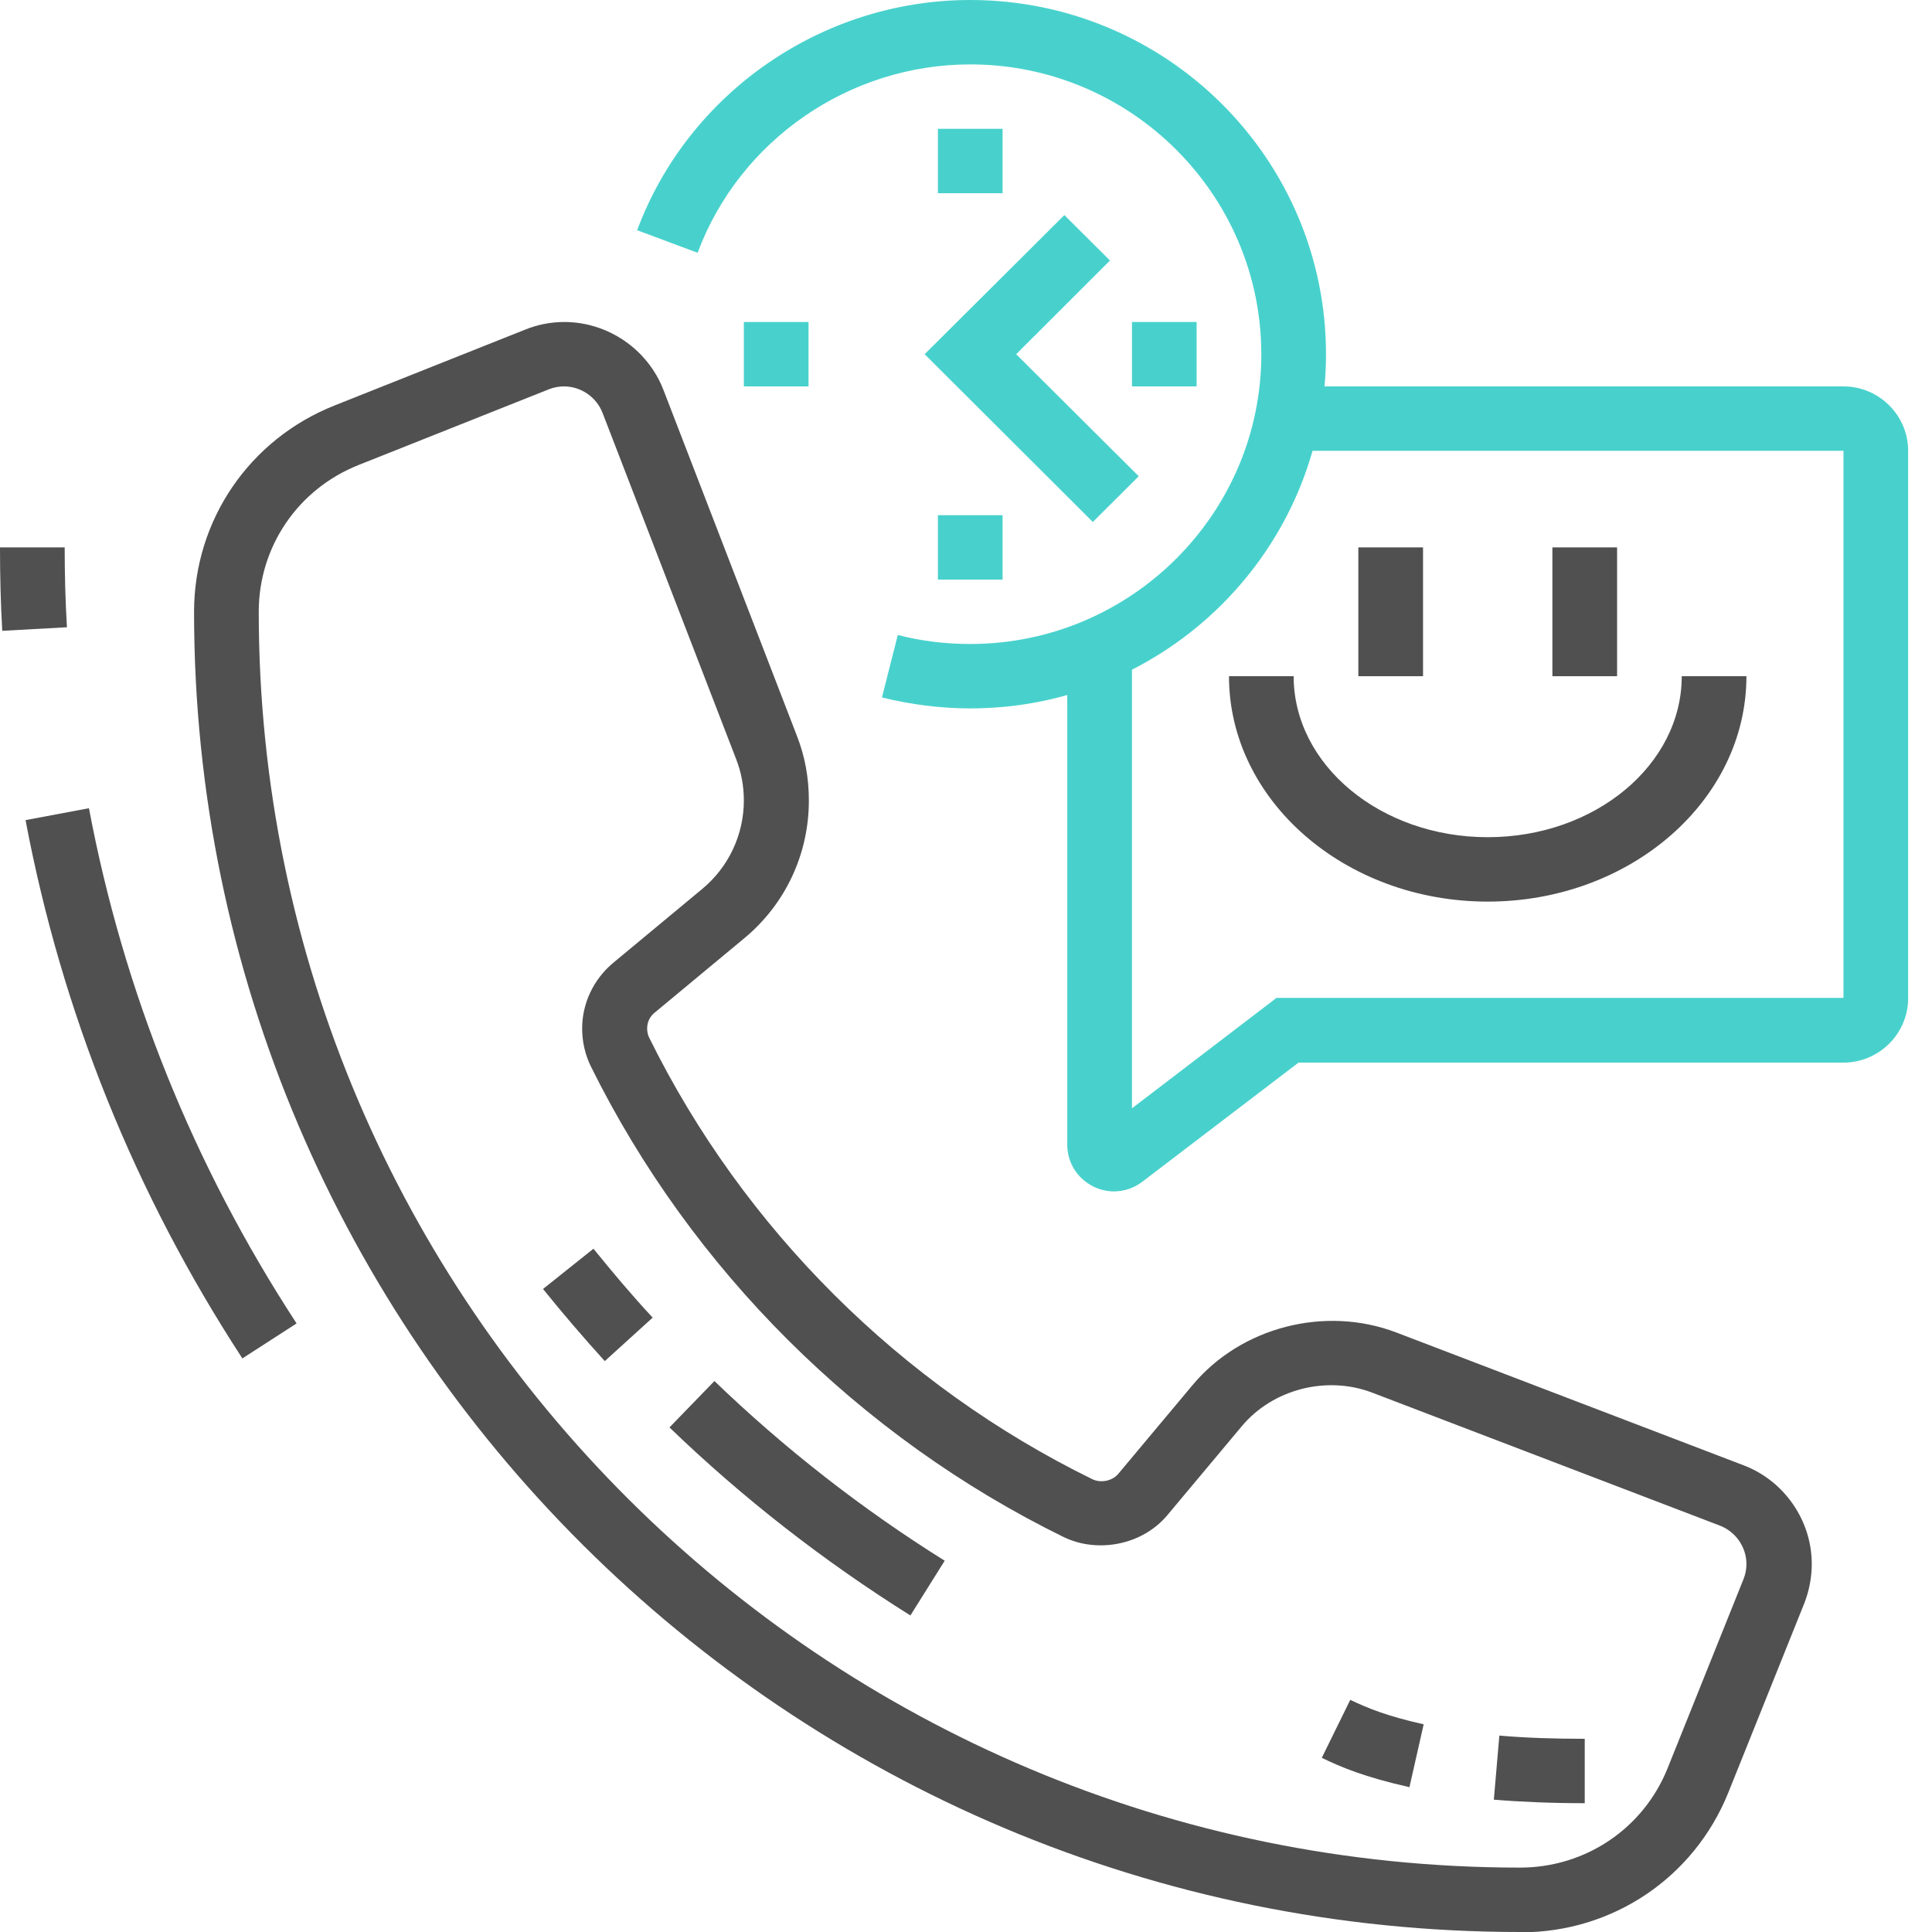
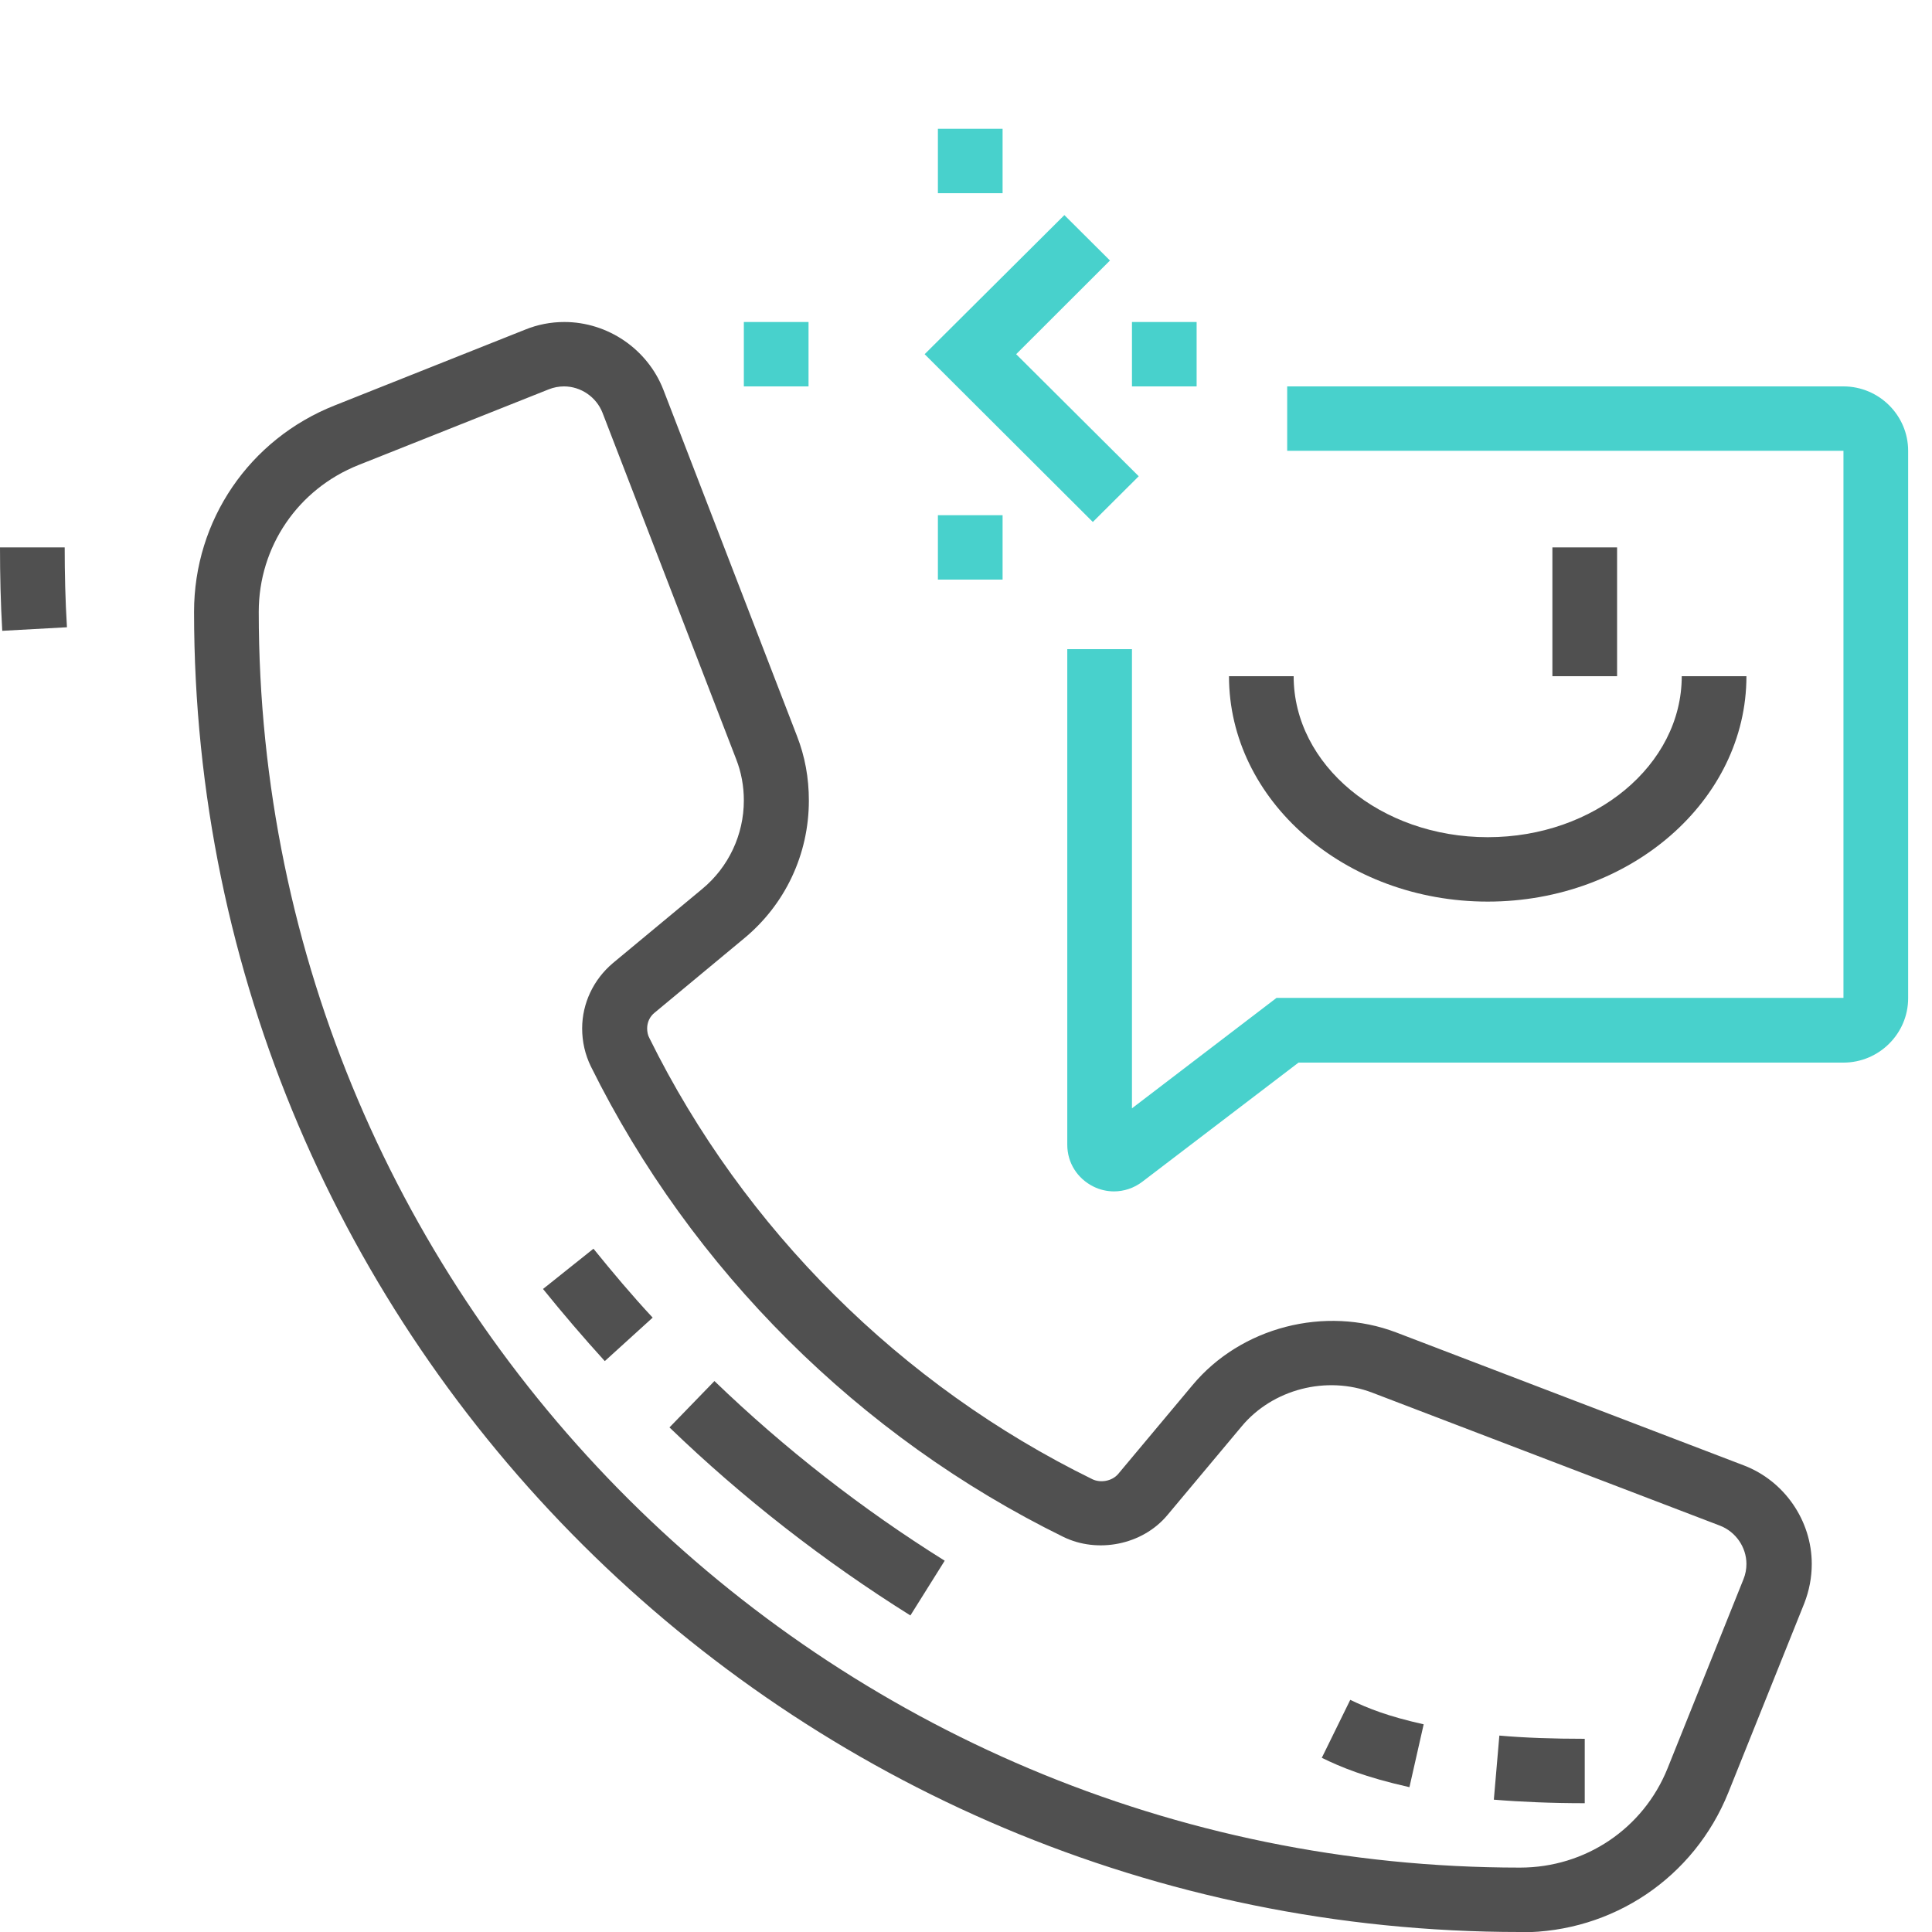
<svg xmlns="http://www.w3.org/2000/svg" width="81" height="81" viewBox="0 0 81 81" fill="none">
  <g clip-path="url(#clip0_38_277)">
-     <path d="M59.661 22.95H56.949V28.35H59.661V22.95Z" fill="#505050" />
    <path d="M67.797 22.95H65.085V28.35H67.797V22.95Z" fill="#505050" />
    <path d="M62.373 37.8C56.393 37.8 51.526 33.561 51.526 28.35H54.237C54.237 32.076 57.885 35.1 62.373 35.1C66.861 35.1 70.508 32.076 70.508 28.35H73.22C73.22 33.561 68.353 37.8 62.373 37.8Z" fill="#505050" />
-     <path d="M10.156 56.943C5.641 50.017 2.59 42.43 1.071 34.384L3.729 33.885C5.18 41.58 8.108 48.856 12.434 55.485L10.156 56.956V56.943Z" fill="#505050" />
    <path d="M0.095 26.46C0.027 25.299 0 24.111 0 22.95H2.712C2.712 24.057 2.739 25.191 2.807 26.298L0.095 26.447V26.46Z" fill="#505050" />
    <path d="M66.441 75.6C65.058 75.6 63.77 75.546 62.63 75.452L62.861 72.765C63.932 72.86 65.139 72.9 66.441 72.9V75.6Z" fill="#505050" />
    <path d="M59.078 74.925C57.22 74.507 56.217 74.088 55.417 73.697L56.61 71.267C57.37 71.631 58.183 71.955 59.688 72.293L59.092 74.925H59.078Z" fill="#505050" />
    <path d="M38.169 67.729C34.549 65.461 31.146 62.815 28.068 59.845L29.953 57.901C32.895 60.736 36.149 63.274 39.607 65.434L38.169 67.729Z" fill="#505050" />
    <path d="M25.356 57.065C24.461 56.079 23.593 55.066 22.766 54.041L24.881 52.353C25.668 53.325 26.495 54.31 27.363 55.242L25.356 57.065Z" fill="#505050" />
    <path d="M63.729 81C33.071 81 8.136 56.173 8.136 25.65C8.136 21.816 10.454 18.414 14.034 16.997L22.007 13.824C22.536 13.608 23.091 13.5 23.661 13.5C25.478 13.5 27.146 14.634 27.81 16.335L33.41 30.848C33.749 31.712 33.912 32.616 33.912 33.561C33.912 35.816 32.922 37.922 31.186 39.352L27.444 42.458C27.241 42.62 27.132 42.862 27.132 43.119C27.132 43.254 27.159 43.403 27.227 43.524C31.173 51.516 37.776 58.09 45.803 62.019C46.142 62.181 46.617 62.1 46.875 61.803L49.993 58.077C52.027 55.633 55.553 54.729 58.536 55.863L73.112 61.438C74.807 62.087 75.959 63.747 75.959 65.57C75.959 66.136 75.851 66.69 75.647 67.216L72.461 75.154C71.024 78.719 67.62 81.013 63.77 81.013L63.729 81ZM23.648 16.2C23.43 16.2 23.214 16.241 23.01 16.322L15.037 19.494C12.488 20.506 10.848 22.923 10.848 25.65C10.848 54.675 34.576 78.3 63.729 78.3C66.468 78.3 68.895 76.666 69.912 74.142L73.098 66.204C73.18 66.001 73.22 65.785 73.22 65.57C73.22 64.868 72.773 64.219 72.109 63.963L57.532 58.388C55.62 57.658 53.356 58.239 52.054 59.805L48.936 63.531C47.892 64.773 46.02 65.138 44.583 64.436C36.027 60.237 28.99 53.23 24.773 44.712C24.529 44.212 24.407 43.672 24.407 43.119C24.407 42.066 24.881 41.067 25.695 40.379L29.437 37.273C30.549 36.355 31.186 34.992 31.186 33.561C31.186 32.953 31.078 32.373 30.861 31.82L25.261 17.307C25.003 16.645 24.352 16.2 23.648 16.2Z" fill="#505050" />
    <path d="M46.712 49.95C46.414 49.95 46.115 49.883 45.844 49.748C45.166 49.41 44.746 48.749 44.746 47.993V27.216H47.458V46.467L53.519 41.837H77.288V18.9H53.966V16.2H77.288C78.78 16.2 80 17.415 80 18.9V41.85C80 43.335 78.78 44.55 77.288 44.55H54.441L47.892 49.545C47.539 49.815 47.119 49.95 46.698 49.95H46.712Z" fill="#48D1CC" />
-     <path d="M40.678 29.7C39.431 29.7 38.183 29.538 36.976 29.241L37.641 26.622C38.63 26.878 39.647 27 40.678 27C47.403 27 52.881 21.546 52.881 14.85C52.881 8.154 47.403 2.7 40.678 2.7C35.607 2.7 31.01 5.872 29.247 10.598L26.712 9.652C28.868 3.874 34.481 0 40.678 0C48.908 0 55.593 6.655 55.593 14.85C55.593 23.044 48.908 29.7 40.678 29.7Z" fill="#48D1CC" />
    <path d="M42.034 5.4H39.322V8.1H42.034V5.4Z" fill="#48D1CC" />
    <path d="M50.169 13.5H47.458V16.2H50.169V13.5Z" fill="#48D1CC" />
    <path d="M42.034 21.6H39.322V24.3H42.034V21.6Z" fill="#48D1CC" />
    <path d="M33.898 13.5H31.186V16.2H33.898V13.5Z" fill="#48D1CC" />
    <path d="M45.817 21.884L38.766 14.85L44.624 9.018L46.536 10.922L42.603 14.85L47.742 19.967L45.817 21.884Z" fill="#48D1CC" />
  </g>
  <defs>
    <clipPath id="clip0_38_277">
      <rect width="81" height="81" fill="white" />
    </clipPath>
  </defs>
</svg>